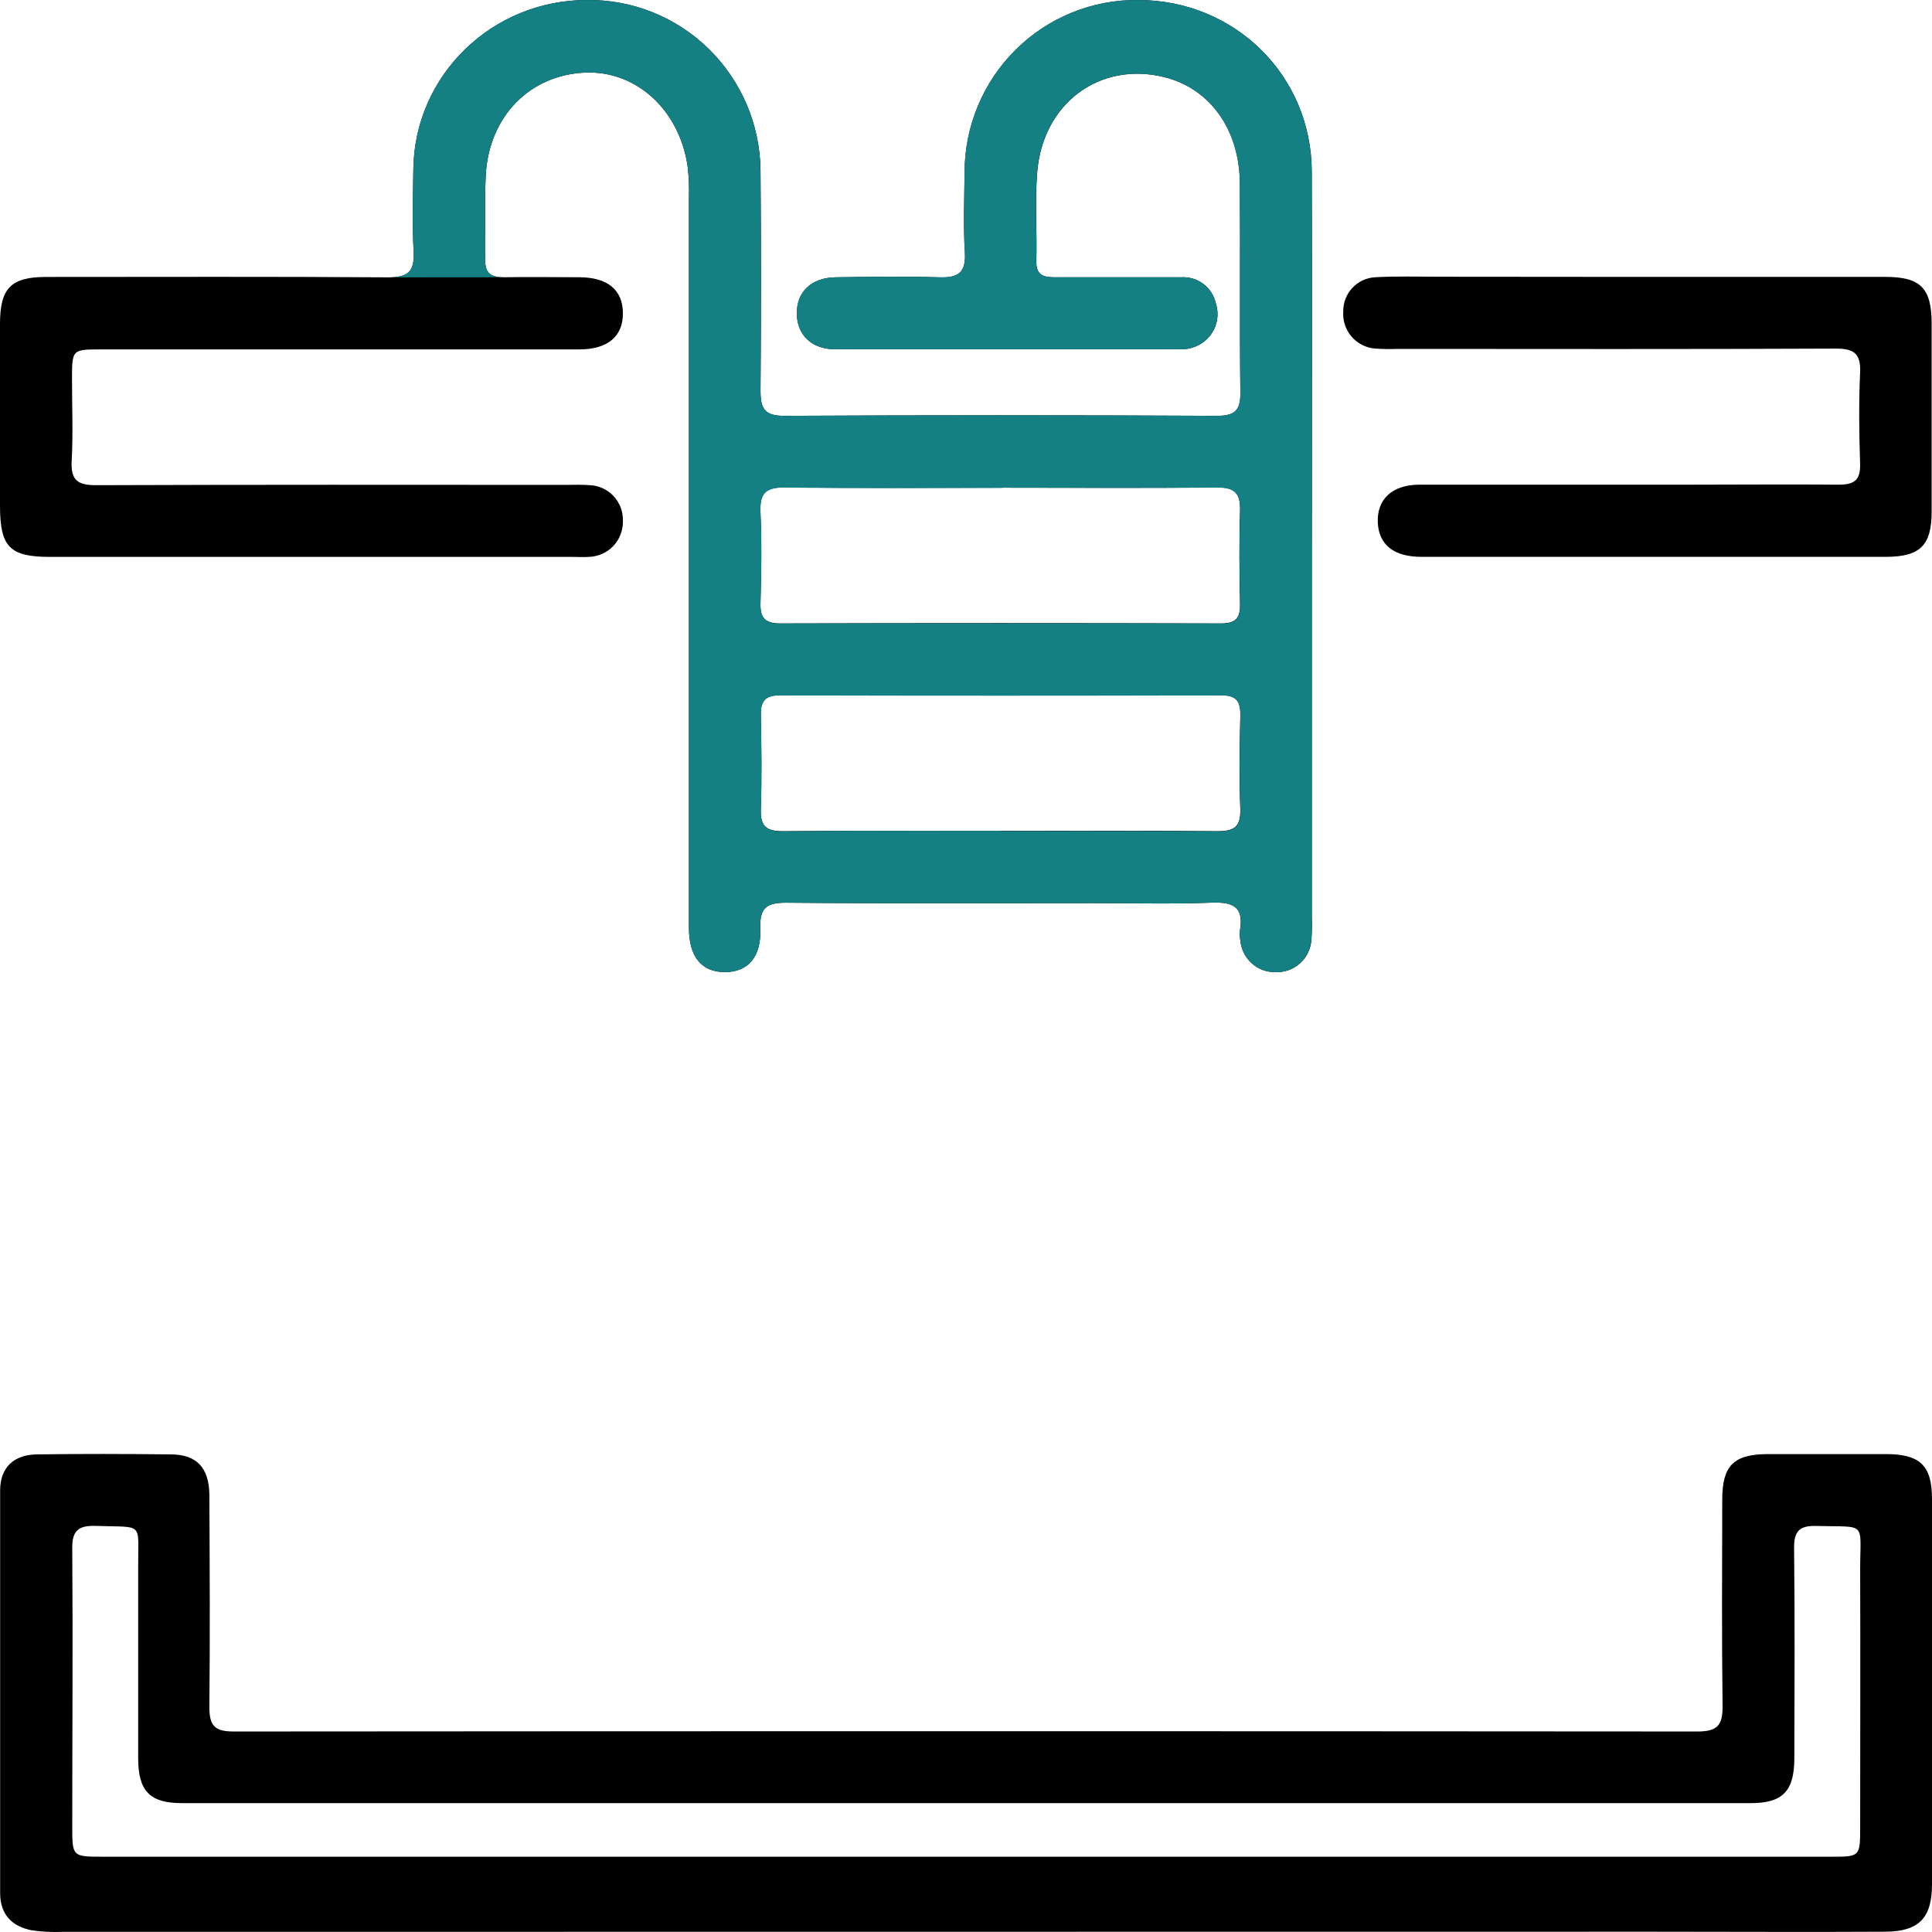
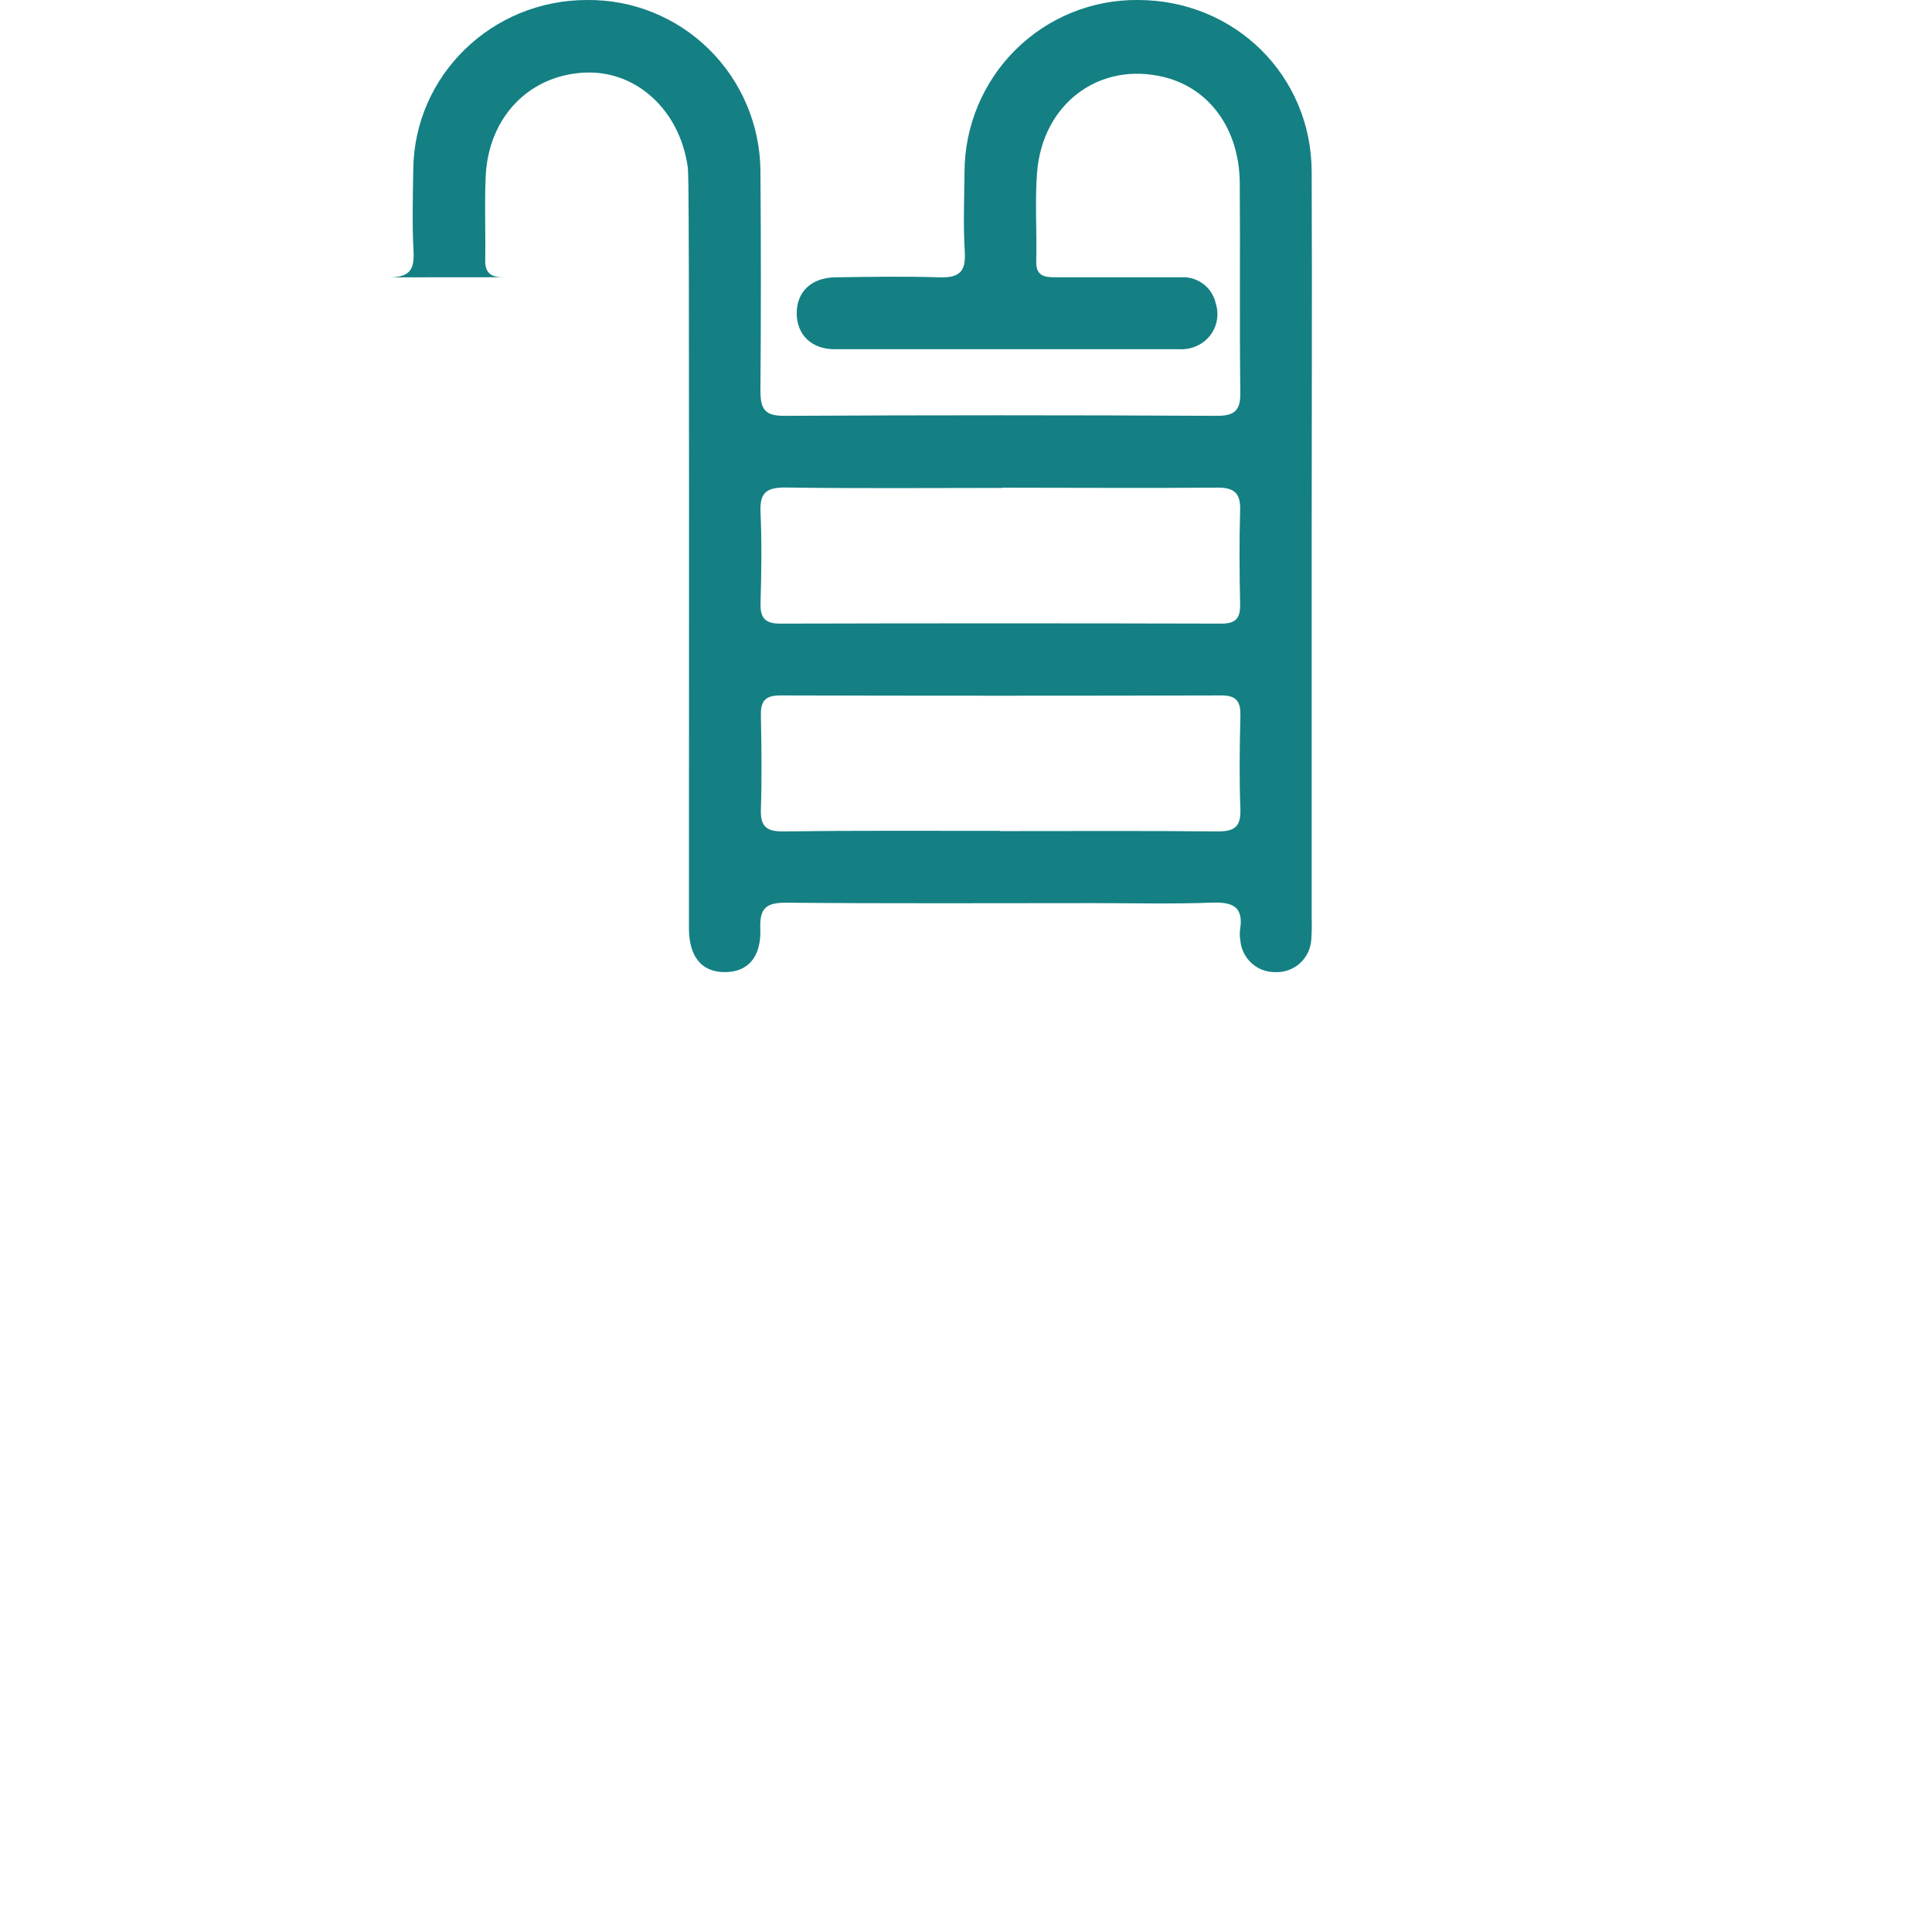
<svg xmlns="http://www.w3.org/2000/svg" width="60" height="60" viewBox="0 0 60 60" fill="none">
-   <path d="M40.741 16.954V28.51C40.748 28.734 40.744 28.958 40.728 29.181C40.711 29.464 40.583 29.728 40.373 29.917C40.163 30.106 39.888 30.204 39.606 30.19C39.336 30.195 39.073 30.097 38.872 29.915C38.67 29.733 38.545 29.481 38.52 29.21C38.501 29.1 38.498 28.987 38.511 28.876C38.628 28.158 38.286 28.009 37.638 28.032C36.414 28.079 35.187 28.047 33.962 28.047C30.777 28.047 27.59 28.063 24.405 28.034C23.786 28.034 23.589 28.213 23.612 28.833C23.648 29.731 23.219 30.194 22.503 30.19C21.787 30.187 21.396 29.711 21.396 28.82C21.396 21.25 21.396 13.681 21.396 6.111C21.405 5.797 21.392 5.483 21.356 5.171C21.099 3.403 19.749 2.182 18.161 2.255C16.442 2.333 15.178 3.627 15.085 5.452C15.042 6.322 15.085 7.199 15.069 8.071C15.06 8.497 15.262 8.61 15.642 8.61C16.421 8.596 17.201 8.61 17.982 8.61C18.875 8.61 19.341 9.007 19.345 9.725C19.349 10.443 18.877 10.851 17.995 10.851C13.049 10.851 8.103 10.851 3.156 10.851C2.238 10.851 2.238 10.851 2.236 11.763C2.236 12.614 2.272 13.467 2.226 14.316C2.192 14.923 2.422 15.07 2.996 15.068C7.874 15.049 12.754 15.056 17.632 15.058C17.855 15.058 18.079 15.047 18.3 15.067C18.582 15.074 18.849 15.192 19.045 15.396C19.241 15.6 19.348 15.873 19.345 16.157C19.351 16.302 19.328 16.448 19.277 16.585C19.227 16.722 19.149 16.848 19.049 16.954C18.949 17.06 18.829 17.145 18.695 17.203C18.562 17.262 18.419 17.293 18.273 17.295C18.118 17.307 17.961 17.295 17.805 17.295H1.563C0.298 17.295 0.002 16.991 0 15.702C0 13.82 0 11.939 0 10.057C0 8.949 0.341 8.603 1.429 8.601C4.971 8.601 8.513 8.587 12.057 8.613C12.677 8.613 12.879 8.434 12.847 7.813C12.8 6.963 12.827 6.111 12.838 5.259C12.872 2.338 15.28 -0.003 18.239 0C19.648 -0.015 21.006 0.533 22.015 1.522C23.023 2.512 23.6 3.863 23.619 5.279C23.637 7.565 23.637 9.85 23.619 12.133C23.619 12.702 23.752 12.916 24.361 12.914C28.84 12.891 33.318 12.891 37.795 12.914C38.345 12.914 38.529 12.75 38.522 12.196C38.495 10.023 38.522 7.85 38.506 5.678C38.492 4.01 37.568 2.744 36.161 2.396C34.153 1.896 32.374 3.213 32.21 5.369C32.14 6.281 32.21 7.204 32.185 8.121C32.176 8.581 32.451 8.612 32.797 8.612C34.088 8.612 35.38 8.612 36.673 8.612C36.922 8.593 37.169 8.666 37.369 8.815C37.568 8.965 37.708 9.182 37.761 9.427C37.834 9.654 37.829 9.899 37.748 10.123C37.666 10.348 37.514 10.538 37.313 10.666C37.105 10.799 36.86 10.862 36.614 10.845C33.042 10.845 29.486 10.845 25.92 10.845C25.206 10.845 24.756 10.398 24.747 9.746C24.738 9.068 25.193 8.622 25.952 8.612C27.024 8.597 28.096 8.578 29.159 8.612C29.755 8.633 30.007 8.475 29.966 7.829C29.914 7.003 29.95 6.172 29.957 5.344C29.959 4.637 30.1 3.937 30.372 3.285C30.644 2.633 31.042 2.041 31.543 1.545C32.044 1.048 32.637 0.656 33.289 0.391C33.941 0.126 34.639 -0.007 35.343 0C38.34 0 40.728 2.334 40.739 5.331C40.751 9.204 40.739 13.079 40.741 16.954ZM31.118 15.146C28.867 15.146 26.617 15.165 24.366 15.133C23.768 15.133 23.589 15.323 23.616 15.905C23.657 16.844 23.643 17.787 23.616 18.726C23.605 19.184 23.753 19.36 24.227 19.36C28.796 19.348 33.365 19.348 37.933 19.36C38.374 19.36 38.519 19.191 38.51 18.764C38.49 17.799 38.479 16.835 38.51 15.875C38.531 15.336 38.361 15.13 37.795 15.137C35.575 15.162 33.346 15.146 31.118 15.146ZM31.066 25.804C33.317 25.804 35.569 25.791 37.818 25.813C38.335 25.813 38.533 25.673 38.519 25.127C38.481 24.166 38.494 23.202 38.519 22.238C38.529 21.8 38.417 21.588 37.926 21.59C33.356 21.602 28.788 21.602 24.22 21.59C23.729 21.59 23.616 21.8 23.627 22.238C23.646 23.202 23.659 24.166 23.627 25.127C23.607 25.666 23.805 25.818 24.325 25.813C26.565 25.791 28.816 25.804 31.066 25.804Z" fill="black" />
-   <path d="M12.054 8.613C12.673 8.613 12.875 8.434 12.843 7.813C12.797 6.963 12.823 6.111 12.834 5.259C12.868 2.338 15.276 -0.003 18.236 0C19.645 -0.015 21.003 0.533 22.011 1.522C23.02 2.512 23.597 3.863 23.616 5.279C23.634 7.565 23.634 9.85 23.616 12.133C23.616 12.702 23.748 12.916 24.357 12.914C28.836 12.891 33.314 12.891 37.792 12.914C38.342 12.914 38.526 12.75 38.519 12.196C38.492 10.023 38.519 7.85 38.502 5.678C38.488 4.01 37.565 2.744 36.157 2.396C34.15 1.896 32.37 3.213 32.206 5.369C32.136 6.281 32.206 7.204 32.181 8.121C32.172 8.581 32.447 8.612 32.794 8.612C34.084 8.612 35.377 8.612 36.67 8.612C36.918 8.593 37.165 8.666 37.365 8.815C37.565 8.965 37.704 9.182 37.758 9.427C37.83 9.654 37.825 9.899 37.744 10.123C37.663 10.348 37.51 10.538 37.309 10.666C37.101 10.799 36.857 10.862 36.611 10.845C33.038 10.845 29.482 10.845 25.917 10.845C25.202 10.845 24.752 10.398 24.743 9.746C24.734 9.068 25.19 8.622 25.949 8.612C27.02 8.597 28.092 8.578 29.155 8.612C29.752 8.633 30.004 8.475 29.962 7.829C29.911 7.003 29.946 6.172 29.954 5.344C29.955 4.637 30.096 3.937 30.369 3.285C30.641 2.633 31.039 2.041 31.539 1.545C32.04 1.048 32.633 0.656 33.286 0.391C33.938 0.126 34.636 -0.007 35.339 0C38.336 0 40.725 2.334 40.735 5.331C40.751 9.204 40.735 13.079 40.735 16.954V28.51C40.743 28.734 40.739 28.958 40.723 29.181C40.705 29.463 40.579 29.727 40.37 29.915C40.161 30.104 39.887 30.203 39.606 30.19C39.336 30.195 39.073 30.097 38.872 29.915C38.67 29.733 38.545 29.481 38.52 29.21C38.501 29.1 38.498 28.987 38.511 28.876C38.628 28.158 38.286 28.009 37.638 28.032C36.414 28.079 35.187 28.047 33.962 28.047C30.777 28.047 27.59 28.063 24.405 28.034C23.786 28.034 23.589 28.213 23.612 28.833C23.648 29.731 23.219 30.194 22.503 30.19C21.787 30.187 21.396 29.711 21.396 28.82C21.396 21.25 21.396 13.681 21.396 6.111C21.405 5.797 21.392 5.483 21.356 5.171C21.099 3.403 19.749 2.182 18.161 2.255C16.442 2.333 15.178 3.627 15.085 5.452C15.042 6.322 15.085 7.199 15.069 8.071C15.06 8.497 15.262 8.61 15.642 8.61M31.122 15.153C28.871 15.153 26.62 15.173 24.37 15.14C23.771 15.14 23.593 15.331 23.619 15.912C23.661 16.851 23.646 17.794 23.619 18.733C23.609 19.191 23.757 19.367 24.23 19.367C28.8 19.355 33.368 19.355 37.936 19.367C38.377 19.367 38.522 19.198 38.513 18.771C38.494 17.807 38.483 16.842 38.513 15.882C38.535 15.343 38.365 15.137 37.799 15.144C35.575 15.162 33.346 15.146 31.118 15.146L31.122 15.153ZM31.07 25.811C33.321 25.811 35.573 25.799 37.822 25.82C38.338 25.82 38.536 25.68 38.522 25.134C38.485 24.174 38.497 23.209 38.522 22.245C38.533 21.807 38.42 21.595 37.929 21.597C33.36 21.609 28.791 21.609 24.223 21.597C23.732 21.597 23.619 21.807 23.63 22.245C23.65 23.209 23.662 24.174 23.63 25.134C23.611 25.673 23.809 25.826 24.329 25.82C26.565 25.791 28.816 25.804 31.066 25.804L31.07 25.811Z" fill="#148083" />
-   <path d="M1.922 59.996C1.611 60.008 1.3 59.992 0.991 59.948C0.368 59.831 0.004 59.45 0.004 58.788C0.004 54.622 0.004 50.455 0.004 46.289C0.004 45.571 0.43 45.176 1.15 45.167C2.531 45.149 3.914 45.151 5.294 45.167C6.111 45.167 6.498 45.585 6.502 46.436C6.513 48.63 6.525 50.827 6.502 53.021C6.502 53.624 6.695 53.775 7.27 53.773C22.421 53.761 37.573 53.761 52.726 53.773C53.377 53.773 53.503 53.539 53.496 52.952C53.468 50.825 53.482 48.697 53.486 46.569C53.486 45.514 53.843 45.163 54.895 45.158C56.12 45.158 57.346 45.158 58.571 45.158C59.632 45.158 60 45.517 60 46.553C60 50.542 60 54.529 60 58.515C60 59.562 59.6 59.984 58.55 59.991C56.144 60.005 53.737 59.991 51.33 59.991L1.922 59.996ZM56.863 57.662C57.767 57.662 57.769 57.662 57.769 56.732C57.769 54.067 57.778 51.403 57.769 48.738C57.769 47.223 57.999 47.433 56.408 47.39C55.883 47.376 55.711 47.551 55.717 48.081C55.742 50.254 55.731 52.425 55.725 54.597C55.725 55.62 55.368 55.998 54.375 55.998C38.135 55.998 21.895 55.998 5.655 55.998C4.655 55.998 4.294 55.628 4.291 54.611C4.291 52.636 4.291 50.661 4.291 48.701C4.282 47.228 4.5 47.444 2.958 47.388C2.399 47.372 2.233 47.568 2.244 48.119C2.265 50.992 2.244 53.85 2.244 56.718C2.244 57.66 2.244 57.662 3.203 57.662H56.863Z" fill="black" />
-   <path d="M50.869 8.599C53.43 8.599 55.99 8.599 58.55 8.599C59.643 8.599 59.987 8.947 59.989 10.044C59.989 11.991 59.989 13.938 59.989 15.887C59.989 16.936 59.632 17.291 58.576 17.293H44.145C43.288 17.293 42.825 16.921 42.789 16.237C42.754 15.508 43.231 15.054 44.079 15.052C46.907 15.052 49.736 15.052 52.564 15.052C54.079 15.052 55.6 15.038 57.108 15.052C57.599 15.052 57.783 14.901 57.767 14.397C57.737 13.458 57.724 12.515 57.767 11.578C57.796 10.969 57.569 10.824 56.997 10.826C52.453 10.847 47.911 10.838 43.367 10.836C43.144 10.845 42.921 10.841 42.698 10.824C42.417 10.801 42.156 10.667 41.972 10.452C41.788 10.237 41.696 9.958 41.716 9.675C41.712 9.402 41.813 9.139 41.999 8.94C42.185 8.741 42.44 8.623 42.711 8.61C43.377 8.572 44.047 8.594 44.715 8.594L50.869 8.599Z" fill="black" />
+   <path d="M12.054 8.613C12.673 8.613 12.875 8.434 12.843 7.813C12.797 6.963 12.823 6.111 12.834 5.259C12.868 2.338 15.276 -0.003 18.236 0C19.645 -0.015 21.003 0.533 22.011 1.522C23.02 2.512 23.597 3.863 23.616 5.279C23.634 7.565 23.634 9.85 23.616 12.133C23.616 12.702 23.748 12.916 24.357 12.914C28.836 12.891 33.314 12.891 37.792 12.914C38.342 12.914 38.526 12.75 38.519 12.196C38.492 10.023 38.519 7.85 38.502 5.678C38.488 4.01 37.565 2.744 36.157 2.396C34.15 1.896 32.37 3.213 32.206 5.369C32.136 6.281 32.206 7.204 32.181 8.121C32.172 8.581 32.447 8.612 32.794 8.612C34.084 8.612 35.377 8.612 36.67 8.612C36.918 8.593 37.165 8.666 37.365 8.815C37.565 8.965 37.704 9.182 37.758 9.427C37.83 9.654 37.825 9.899 37.744 10.123C37.663 10.348 37.51 10.538 37.309 10.666C37.101 10.799 36.857 10.862 36.611 10.845C33.038 10.845 29.482 10.845 25.917 10.845C25.202 10.845 24.752 10.398 24.743 9.746C24.734 9.068 25.19 8.622 25.949 8.612C27.02 8.597 28.092 8.578 29.155 8.612C29.752 8.633 30.004 8.475 29.962 7.829C29.911 7.003 29.946 6.172 29.954 5.344C29.955 4.637 30.096 3.937 30.369 3.285C30.641 2.633 31.039 2.041 31.539 1.545C32.04 1.048 32.633 0.656 33.286 0.391C33.938 0.126 34.636 -0.007 35.339 0C38.336 0 40.725 2.334 40.735 5.331C40.751 9.204 40.735 13.079 40.735 16.954V28.51C40.743 28.734 40.739 28.958 40.723 29.181C40.705 29.463 40.579 29.727 40.37 29.915C40.161 30.104 39.887 30.203 39.606 30.19C39.336 30.195 39.073 30.097 38.872 29.915C38.67 29.733 38.545 29.481 38.52 29.21C38.501 29.1 38.498 28.987 38.511 28.876C38.628 28.158 38.286 28.009 37.638 28.032C36.414 28.079 35.187 28.047 33.962 28.047C30.777 28.047 27.59 28.063 24.405 28.034C23.786 28.034 23.589 28.213 23.612 28.833C23.648 29.731 23.219 30.194 22.503 30.19C21.787 30.187 21.396 29.711 21.396 28.82C21.405 5.797 21.392 5.483 21.356 5.171C21.099 3.403 19.749 2.182 18.161 2.255C16.442 2.333 15.178 3.627 15.085 5.452C15.042 6.322 15.085 7.199 15.069 8.071C15.06 8.497 15.262 8.61 15.642 8.61M31.122 15.153C28.871 15.153 26.62 15.173 24.37 15.14C23.771 15.14 23.593 15.331 23.619 15.912C23.661 16.851 23.646 17.794 23.619 18.733C23.609 19.191 23.757 19.367 24.23 19.367C28.8 19.355 33.368 19.355 37.936 19.367C38.377 19.367 38.522 19.198 38.513 18.771C38.494 17.807 38.483 16.842 38.513 15.882C38.535 15.343 38.365 15.137 37.799 15.144C35.575 15.162 33.346 15.146 31.118 15.146L31.122 15.153ZM31.07 25.811C33.321 25.811 35.573 25.799 37.822 25.82C38.338 25.82 38.536 25.68 38.522 25.134C38.485 24.174 38.497 23.209 38.522 22.245C38.533 21.807 38.42 21.595 37.929 21.597C33.36 21.609 28.791 21.609 24.223 21.597C23.732 21.597 23.619 21.807 23.63 22.245C23.65 23.209 23.662 24.174 23.63 25.134C23.611 25.673 23.809 25.826 24.329 25.82C26.565 25.791 28.816 25.804 31.066 25.804L31.07 25.811Z" fill="#148083" />
</svg>